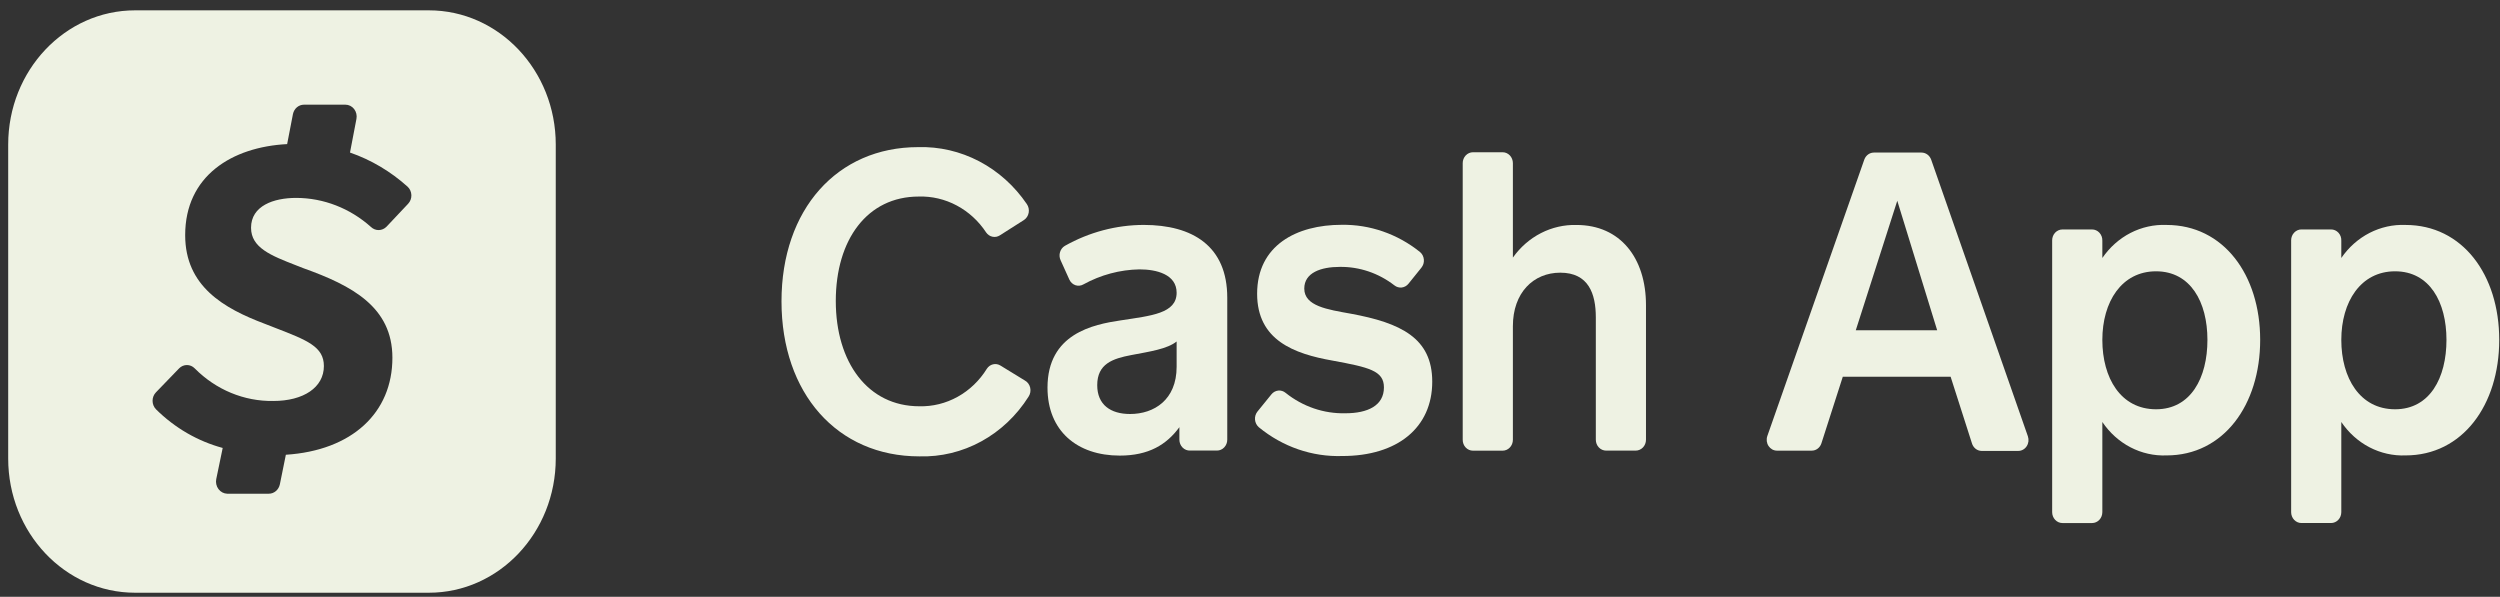
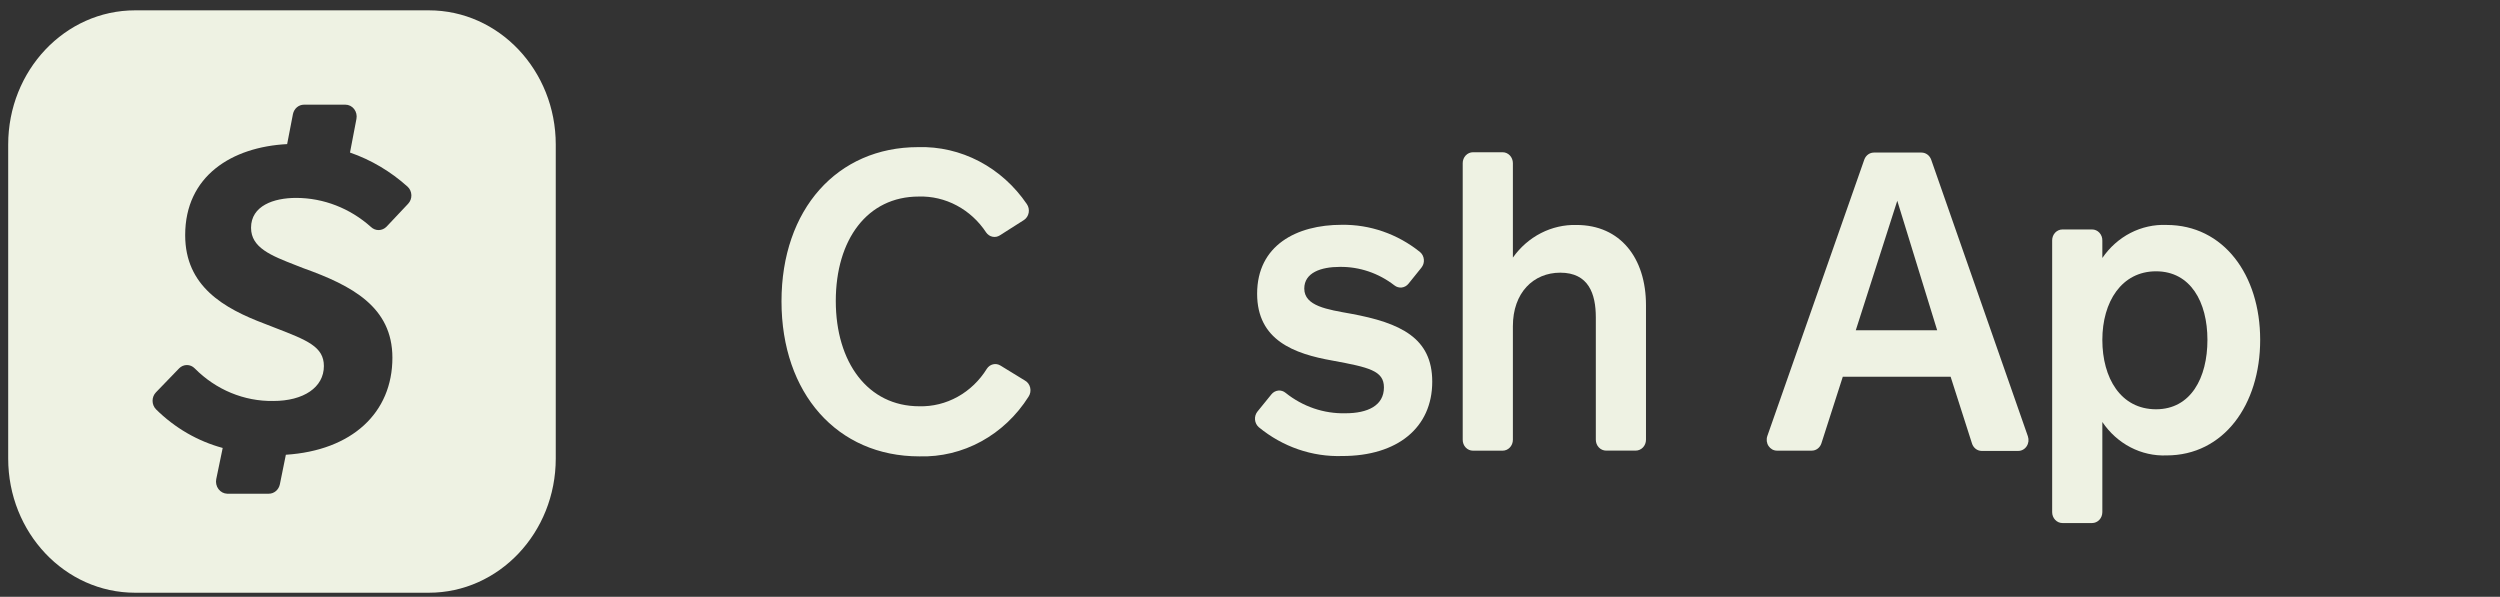
<svg xmlns="http://www.w3.org/2000/svg" width="155" height="37" viewBox="0 0 155 37" fill="none">
  <rect x="0" y="0" width="155" height="37" fill="#333333" stroke="none" />
  <g clip-path="url(#clip0_2174_4757)">
    <path d="M61.991 14.592C61.855 14.68 61.692 14.71 61.535 14.677C61.378 14.645 61.238 14.551 61.143 14.415C60.676 13.705 60.049 13.13 59.318 12.741C58.588 12.351 57.778 12.161 56.961 12.186C53.774 12.186 51.819 14.853 51.819 18.662C51.819 22.471 53.81 25.189 56.997 25.189C57.825 25.21 58.644 25.007 59.377 24.599C60.111 24.192 60.733 23.593 61.187 22.859C61.277 22.721 61.414 22.624 61.569 22.588C61.723 22.551 61.886 22.577 62.023 22.661L63.537 23.588C63.619 23.632 63.692 23.695 63.75 23.772C63.807 23.848 63.849 23.937 63.871 24.032C63.893 24.128 63.896 24.227 63.879 24.323C63.862 24.419 63.825 24.511 63.772 24.591C63.032 25.764 62.022 26.72 60.838 27.367C59.654 28.015 58.333 28.334 57.001 28.295C51.906 28.295 48.453 24.384 48.453 18.683C48.453 12.982 51.906 9.122 56.925 9.122C58.236 9.084 59.535 9.386 60.71 10.001C61.885 10.617 62.899 11.527 63.664 12.653C63.717 12.729 63.754 12.816 63.774 12.908C63.794 12.999 63.795 13.094 63.779 13.187C63.762 13.279 63.728 13.367 63.678 13.445C63.628 13.523 63.564 13.589 63.489 13.639L61.991 14.592Z" fill="#EEF2E3" />
-     <path d="M73.122 27.261V26.485C72.326 27.572 71.215 28.247 69.426 28.247C66.781 28.247 64.945 26.717 64.945 24.033C64.945 20.691 67.761 20.118 69.498 19.861C71.362 19.575 72.951 19.44 72.951 18.151C72.951 17.009 71.704 16.701 70.649 16.701C69.437 16.722 68.247 17.041 67.172 17.632C67.097 17.676 67.015 17.703 66.93 17.711C66.846 17.72 66.76 17.711 66.679 17.684C66.598 17.656 66.523 17.612 66.458 17.553C66.394 17.494 66.341 17.422 66.303 17.342L65.758 16.137C65.685 15.98 65.671 15.8 65.721 15.634C65.769 15.468 65.877 15.328 66.021 15.243C67.527 14.395 69.206 13.949 70.912 13.945C73.947 13.945 76.09 15.264 76.09 18.454V27.261C76.09 27.439 76.023 27.611 75.903 27.737C75.784 27.864 75.621 27.935 75.453 27.935H73.787C73.701 27.939 73.616 27.924 73.535 27.892C73.455 27.86 73.381 27.811 73.319 27.748C73.257 27.685 73.207 27.609 73.173 27.526C73.14 27.442 73.122 27.352 73.122 27.261ZM72.951 21.172C72.366 21.64 71.286 21.796 70.135 22.015C68.984 22.234 68.028 22.558 68.028 23.881C68.028 25.099 68.861 25.668 70.064 25.668C71.557 25.668 72.951 24.787 72.951 22.739V21.172Z" fill="#EEF2E3" />
    <path d="M78.83 24.447C78.937 24.315 79.089 24.232 79.253 24.215C79.417 24.199 79.581 24.25 79.71 24.359C80.775 25.21 82.08 25.655 83.414 25.623C84.788 25.623 85.804 25.155 85.804 24.017C85.804 22.981 84.872 22.774 82.618 22.357C80.227 21.936 77.942 21.093 77.942 18.211C77.942 15.207 80.391 13.938 83.183 13.938C84.934 13.911 86.644 14.504 88.039 15.624C88.106 15.68 88.163 15.751 88.205 15.831C88.246 15.911 88.272 16 88.279 16.091C88.288 16.182 88.279 16.274 88.252 16.361C88.225 16.448 88.182 16.528 88.126 16.597L87.329 17.587C87.224 17.72 87.074 17.805 86.911 17.825C86.749 17.844 86.584 17.797 86.453 17.693C85.472 16.933 84.284 16.531 83.067 16.547C81.893 16.547 80.865 16.909 80.865 17.891C80.865 18.982 82.307 19.189 83.753 19.45C86.839 20.019 88.799 20.95 88.799 23.664C88.799 26.512 86.644 28.273 83.223 28.273C81.353 28.334 79.522 27.702 78.045 26.487C77.979 26.429 77.924 26.359 77.884 26.279C77.844 26.199 77.819 26.111 77.811 26.021C77.803 25.93 77.813 25.84 77.838 25.753C77.864 25.667 77.906 25.587 77.961 25.518L78.83 24.447Z" fill="#EEF2E3" />
    <path d="M90.688 27.263V10.114C90.688 9.935 90.755 9.763 90.874 9.637C90.994 9.511 91.156 9.439 91.325 9.439H93.161C93.331 9.439 93.493 9.511 93.612 9.637C93.731 9.763 93.799 9.935 93.799 10.114V15.971C94.256 15.325 94.852 14.805 95.538 14.453C96.224 14.101 96.98 13.928 97.742 13.948C100.458 13.948 102.051 15.996 102.051 18.92V27.263C102.051 27.442 101.984 27.614 101.865 27.74C101.745 27.866 101.583 27.938 101.414 27.938H99.578C99.409 27.938 99.247 27.866 99.127 27.74C99.007 27.614 98.941 27.442 98.941 27.263V19.679C98.941 18.225 98.499 16.906 96.738 16.906C95.069 16.906 93.799 18.149 93.799 20.222V27.268C93.799 27.446 93.731 27.618 93.612 27.744C93.493 27.871 93.331 27.942 93.161 27.942H91.325C91.241 27.942 91.157 27.925 91.079 27.891C91.001 27.857 90.931 27.807 90.872 27.744C90.812 27.681 90.765 27.606 90.734 27.523C90.703 27.441 90.687 27.352 90.688 27.263Z" fill="#EEF2E3" />
    <path d="M122.26 27.485L120.938 23.356H114.254L112.928 27.485C112.885 27.618 112.804 27.734 112.697 27.815C112.589 27.897 112.459 27.941 112.326 27.94H110.171C110.069 27.94 109.968 27.914 109.877 27.864C109.787 27.813 109.709 27.741 109.65 27.652C109.591 27.563 109.554 27.46 109.54 27.353C109.528 27.245 109.539 27.136 109.574 27.034L115.592 9.88C115.64 9.755 115.723 9.647 115.829 9.572C115.937 9.497 116.061 9.458 116.19 9.459H119.134C119.264 9.46 119.392 9.502 119.499 9.581C119.606 9.66 119.688 9.772 119.734 9.902L125.729 27.051C125.764 27.153 125.775 27.263 125.763 27.371C125.749 27.479 125.711 27.581 125.652 27.67C125.593 27.759 125.515 27.832 125.423 27.882C125.332 27.932 125.23 27.958 125.128 27.957H122.854C122.72 27.954 122.591 27.907 122.485 27.822C122.378 27.737 122.3 27.619 122.26 27.485ZM117.631 12.447L115.058 20.478H120.105L117.631 12.447Z" fill="#EEF2E3" />
    <path d="M130.345 14.933V15.995C130.798 15.333 131.398 14.799 132.093 14.441C132.788 14.084 133.556 13.914 134.328 13.947C137.853 13.947 140.131 17.032 140.131 21.073C140.131 25.114 137.853 28.236 134.328 28.236C133.554 28.267 132.784 28.094 132.089 27.732C131.394 27.37 130.795 26.831 130.345 26.163V31.754C130.345 31.933 130.278 32.105 130.159 32.231C130.039 32.358 129.877 32.429 129.708 32.429H127.872C127.703 32.429 127.54 32.358 127.421 32.231C127.301 32.105 127.234 31.933 127.234 31.754V14.9C127.234 14.721 127.301 14.549 127.421 14.423C127.54 14.297 127.703 14.226 127.872 14.226H129.708C129.794 14.225 129.88 14.244 129.959 14.28C130.039 14.316 130.11 14.368 130.17 14.435C130.229 14.501 130.276 14.579 130.306 14.665C130.336 14.751 130.349 14.842 130.345 14.933ZM133.675 25.375C135.829 25.375 136.861 23.428 136.861 21.073C136.861 18.717 135.809 16.821 133.675 16.821C131.54 16.821 130.345 18.713 130.345 21.073C130.345 23.432 131.481 25.375 133.675 25.375Z" fill="#EEF2E3" />
-     <path d="M145.161 14.933V15.995C145.614 15.333 146.215 14.8 146.91 14.442C147.605 14.085 148.372 13.915 149.144 13.947C152.673 13.947 154.952 17.032 154.952 21.073C154.952 25.113 152.673 28.236 149.144 28.236C148.37 28.266 147.601 28.092 146.906 27.731C146.21 27.369 145.611 26.83 145.161 26.163V31.754C145.161 31.933 145.094 32.105 144.974 32.231C144.855 32.357 144.693 32.428 144.524 32.428H142.688C142.519 32.428 142.357 32.357 142.238 32.231C142.118 32.105 142.051 31.933 142.051 31.754V14.899C142.051 14.721 142.118 14.549 142.238 14.423C142.357 14.296 142.519 14.225 142.688 14.225H144.524C144.611 14.225 144.696 14.243 144.776 14.278C144.856 14.314 144.928 14.367 144.988 14.433C145.047 14.499 145.094 14.578 145.124 14.664C145.153 14.75 145.166 14.842 145.161 14.933ZM148.495 25.375C150.65 25.375 151.681 23.428 151.681 21.073C151.681 18.717 150.63 16.821 148.495 16.821C146.361 16.821 145.161 18.713 145.161 21.073C145.161 23.432 146.312 25.375 148.495 25.375Z" fill="#EEF2E3" />
    <path fill-rule="evenodd" clip-rule="evenodd" d="M8.375 0.641C4.03 0.641 0.508 4.367 0.508 8.963V28.427C0.508 33.023 4.03 36.749 8.375 36.749H26.59C30.935 36.749 34.457 33.023 34.457 28.427V8.963C34.457 4.367 30.935 0.641 26.59 0.641H8.375ZM22.998 14.071C21.702 12.911 20.06 12.273 18.363 12.27C16.964 12.27 15.565 12.76 15.565 14.121C15.565 15.363 16.811 15.848 18.345 16.446C18.493 16.504 18.645 16.563 18.798 16.624C21.831 17.707 24.329 19.034 24.329 22.18C24.329 25.596 21.823 27.929 17.723 28.195L17.352 30.026C17.282 30.368 16.995 30.611 16.664 30.61H14.087C13.876 30.604 13.678 30.5 13.547 30.325C13.416 30.151 13.364 29.923 13.407 29.705L13.807 27.773C12.259 27.355 10.836 26.531 9.671 25.376C9.536 25.238 9.459 25.048 9.459 24.849C9.459 24.651 9.536 24.461 9.671 24.323L11.101 22.843C11.372 22.562 11.806 22.562 12.076 22.843C13.387 24.166 15.137 24.89 16.948 24.86C18.814 24.86 20.081 24.023 20.081 22.695C20.081 21.495 19.042 21.093 17.071 20.331C16.862 20.25 16.642 20.165 16.412 20.074C13.879 19.119 11.481 17.753 11.481 14.578C11.481 10.904 14.382 9.112 17.803 8.934L18.163 7.07C18.234 6.731 18.518 6.49 18.846 6.49H21.416C21.625 6.49 21.824 6.589 21.956 6.76C22.089 6.932 22.141 7.157 22.099 7.374L21.7 9.458C23.008 9.911 24.22 10.629 25.268 11.572C25.413 11.704 25.499 11.893 25.506 12.095C25.512 12.296 25.439 12.491 25.304 12.633L23.969 14.05C23.702 14.328 23.276 14.337 22.998 14.071Z" fill="#EEF2E3" />
  </g>
  <defs>
    <clipPath id="clip0_2174_4757">
      <rect width="155" height="37" fill="white" />
    </clipPath>
  </defs>
</svg>